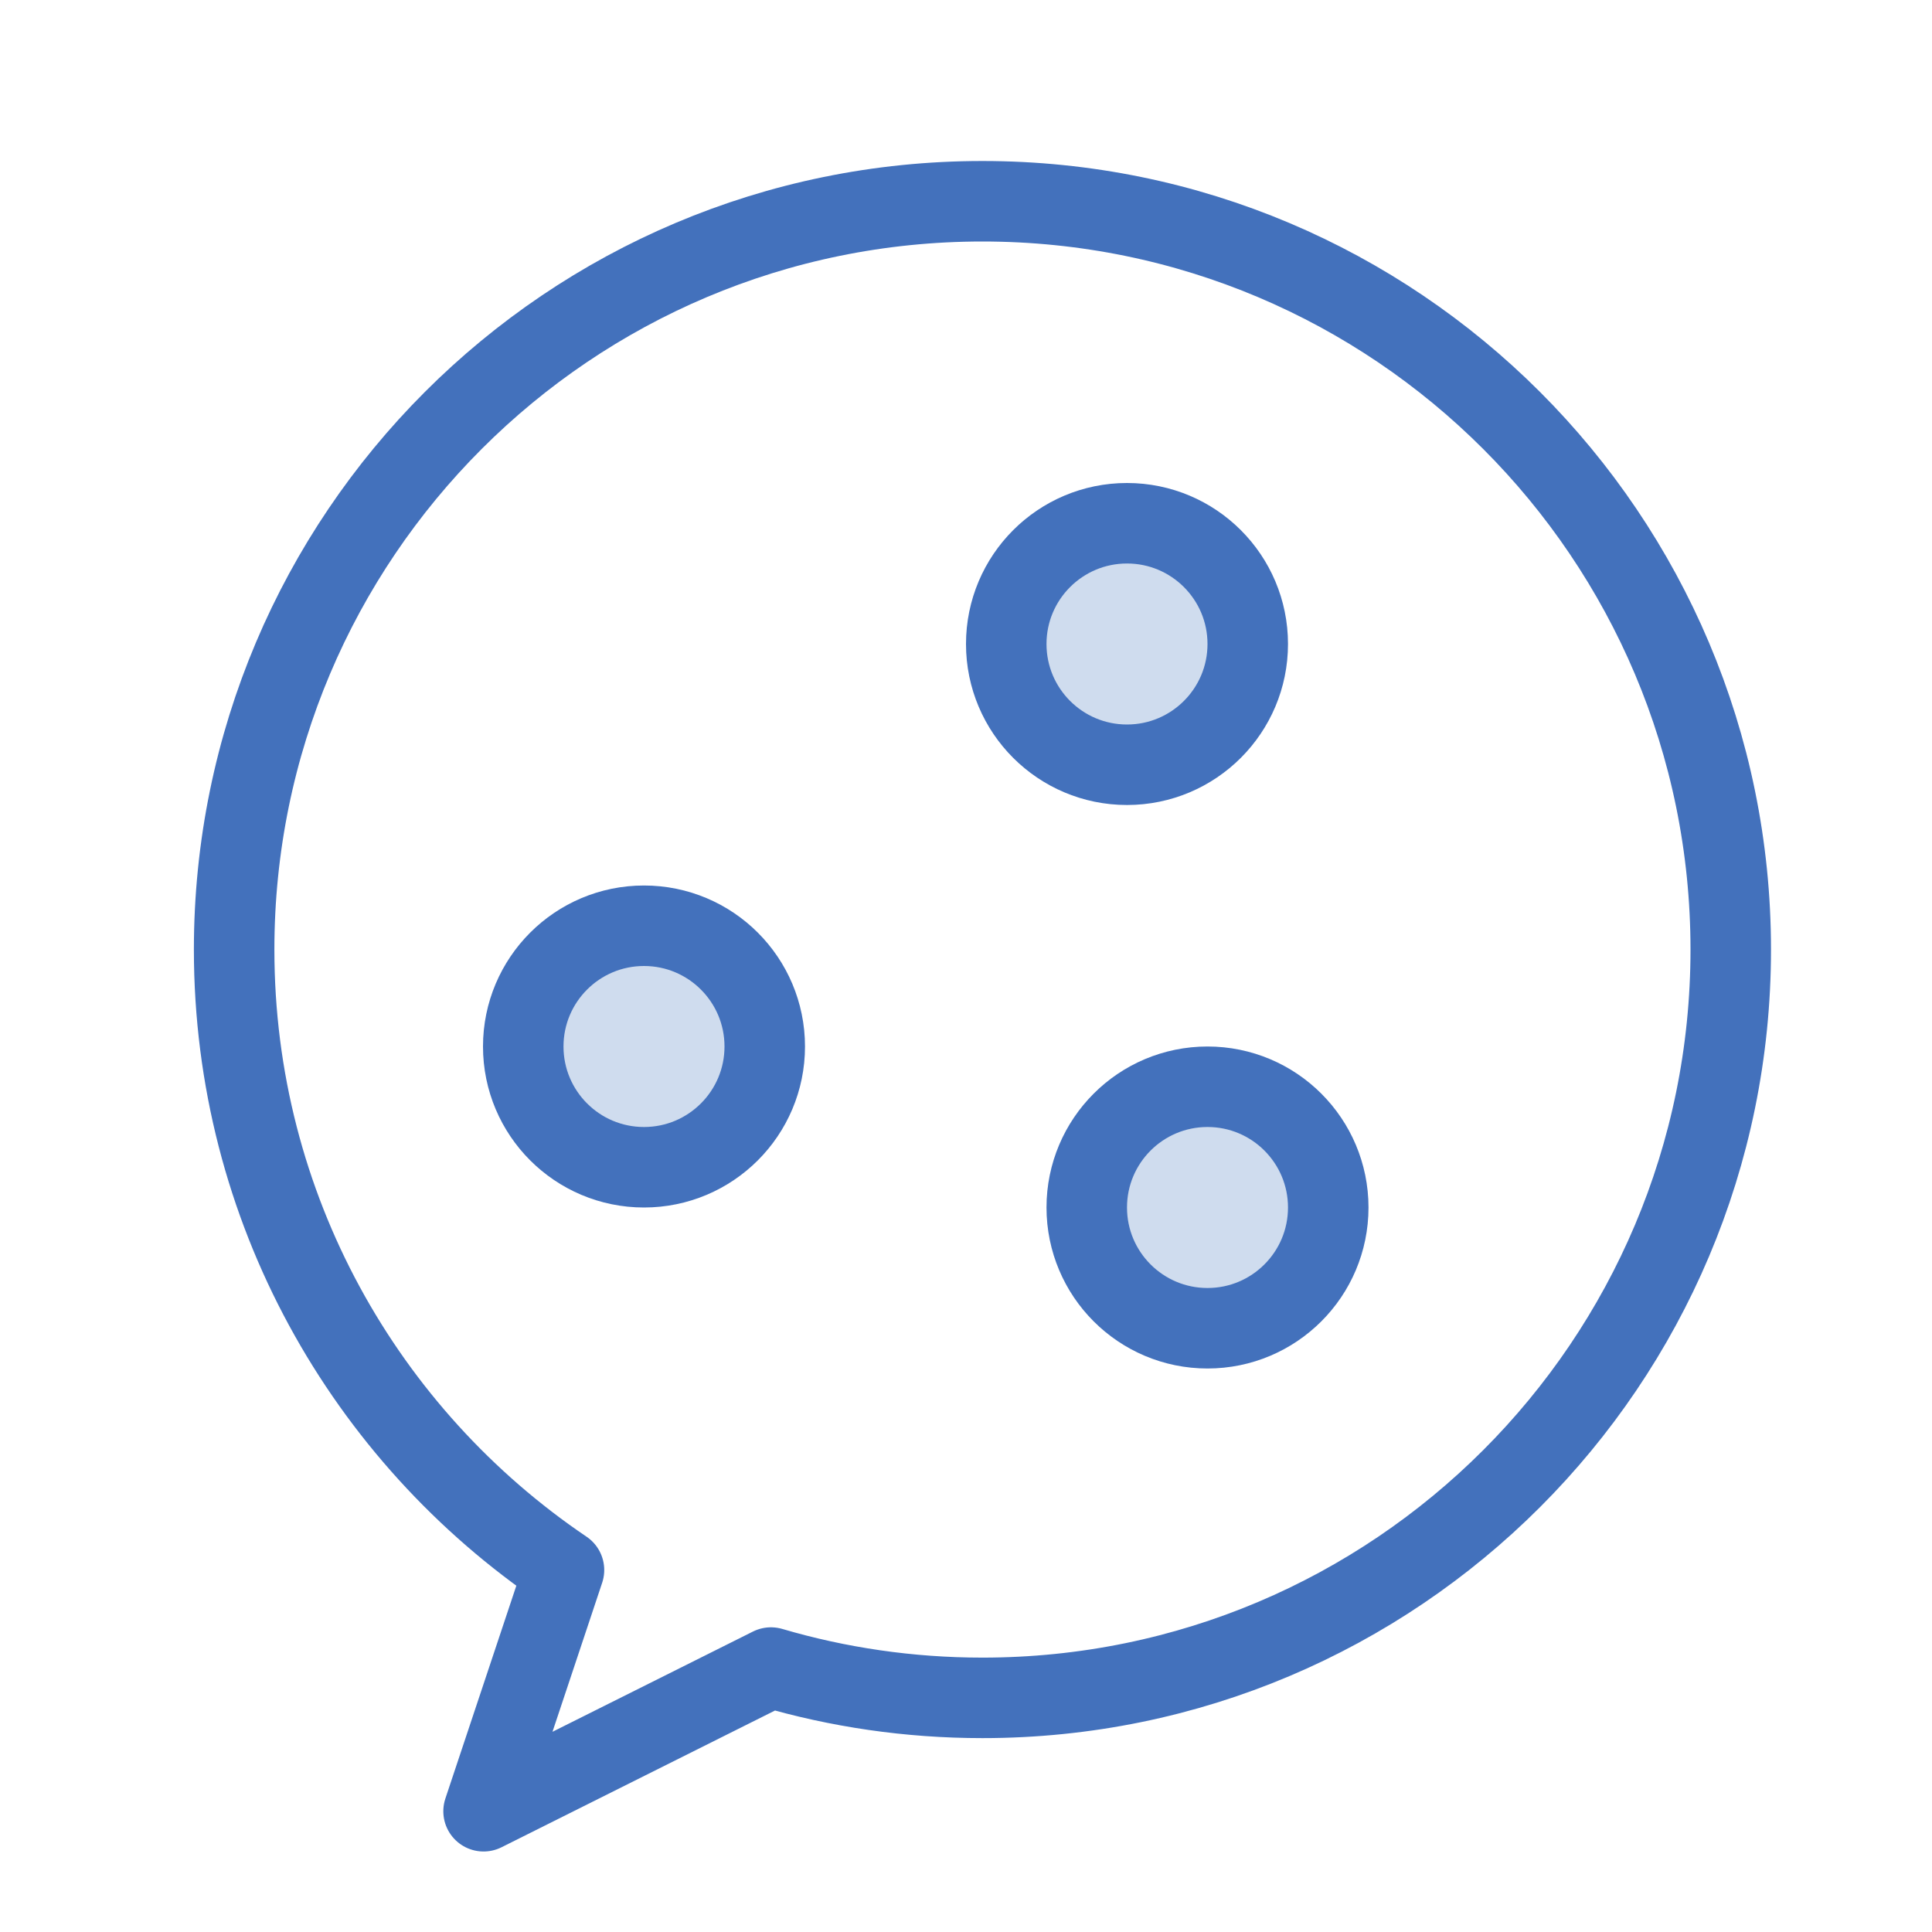
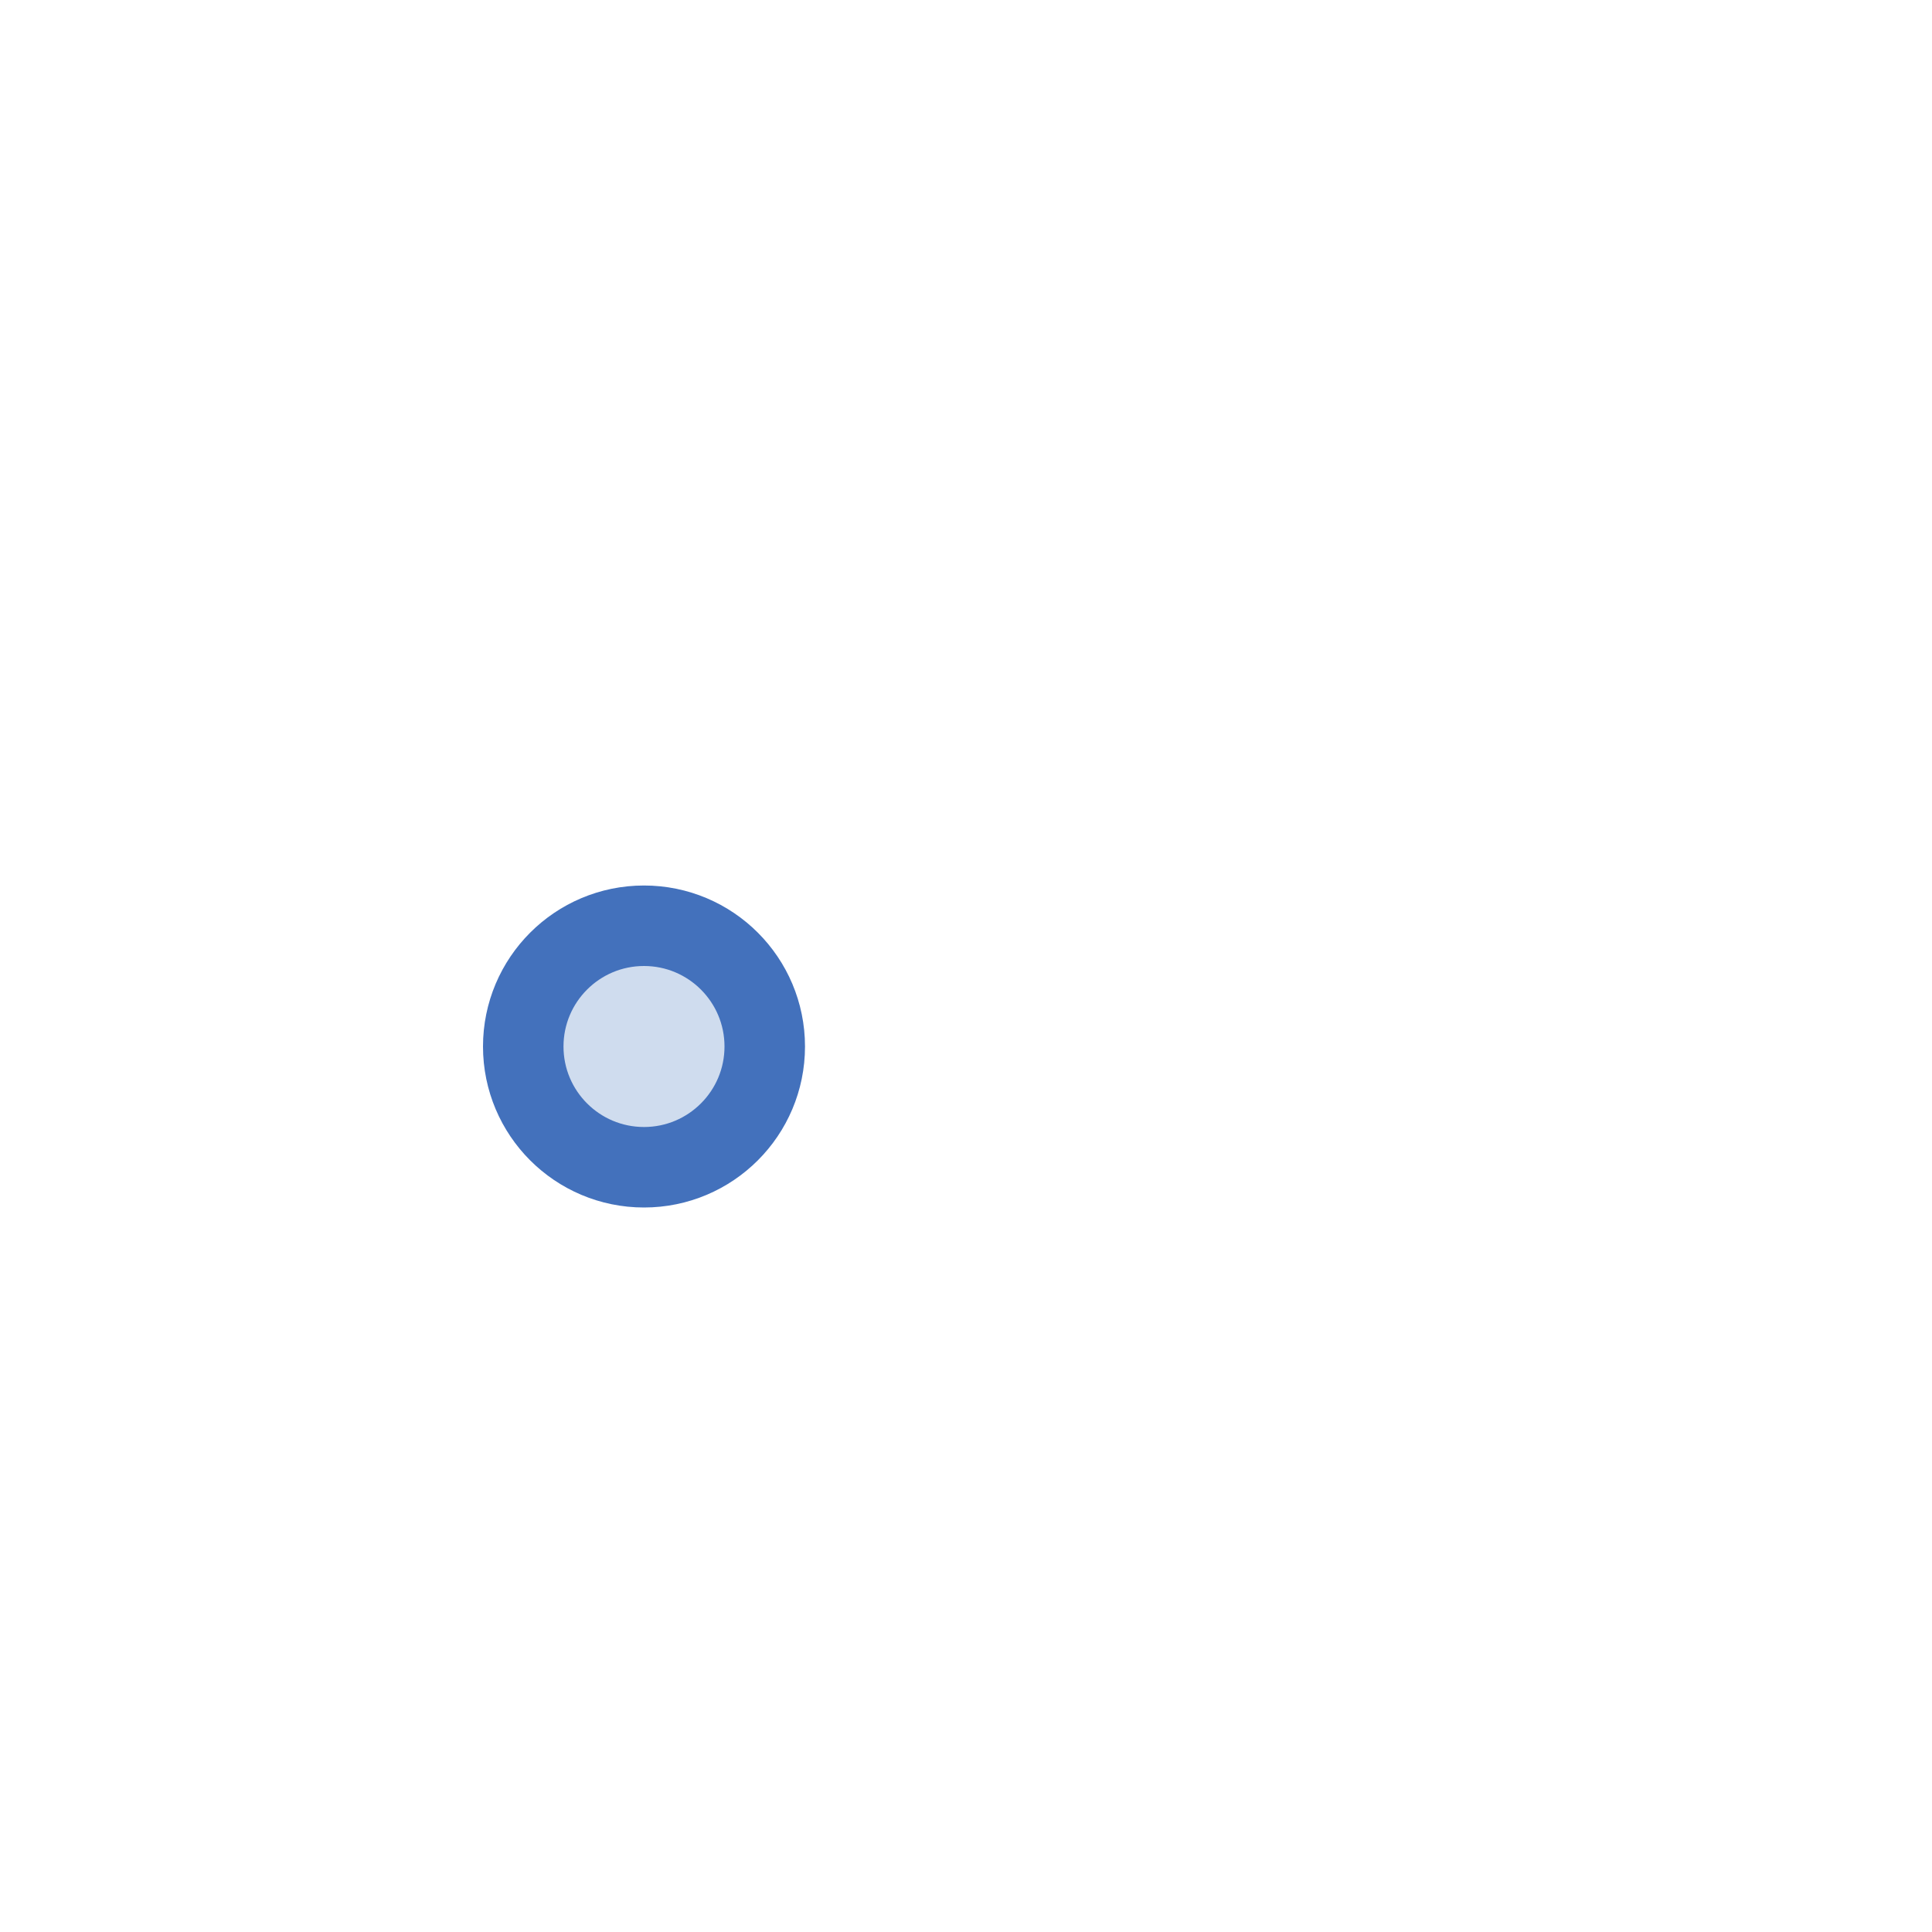
<svg xmlns="http://www.w3.org/2000/svg" width="48" height="48">
  <g transform="translate(5 5)" stroke="#4371BC" stroke-width="2" stroke-linecap="round" stroke-linejoin="round" fill="none" fill-rule="evenodd">
-     <path d="M9.012 34.007C4.068 30.665.817 25.008.817 18.592.817 8.324 9.14 0 19.408 0S38 8.324 38 18.592c0 10.267-8.324 18.591-18.592 18.591-1.824 0-3.588-.263-5.254-.753L7.014 40l1.998-5.993z" />
    <circle fill="#CFDCEE" cx="11" cy="21" r="3" />
-     <circle fill="#CFDCEE" cx="23" cy="11" r="3" />
-     <circle fill="#CFDCEE" cx="25" cy="25" r="3" />
  </g>
</svg>